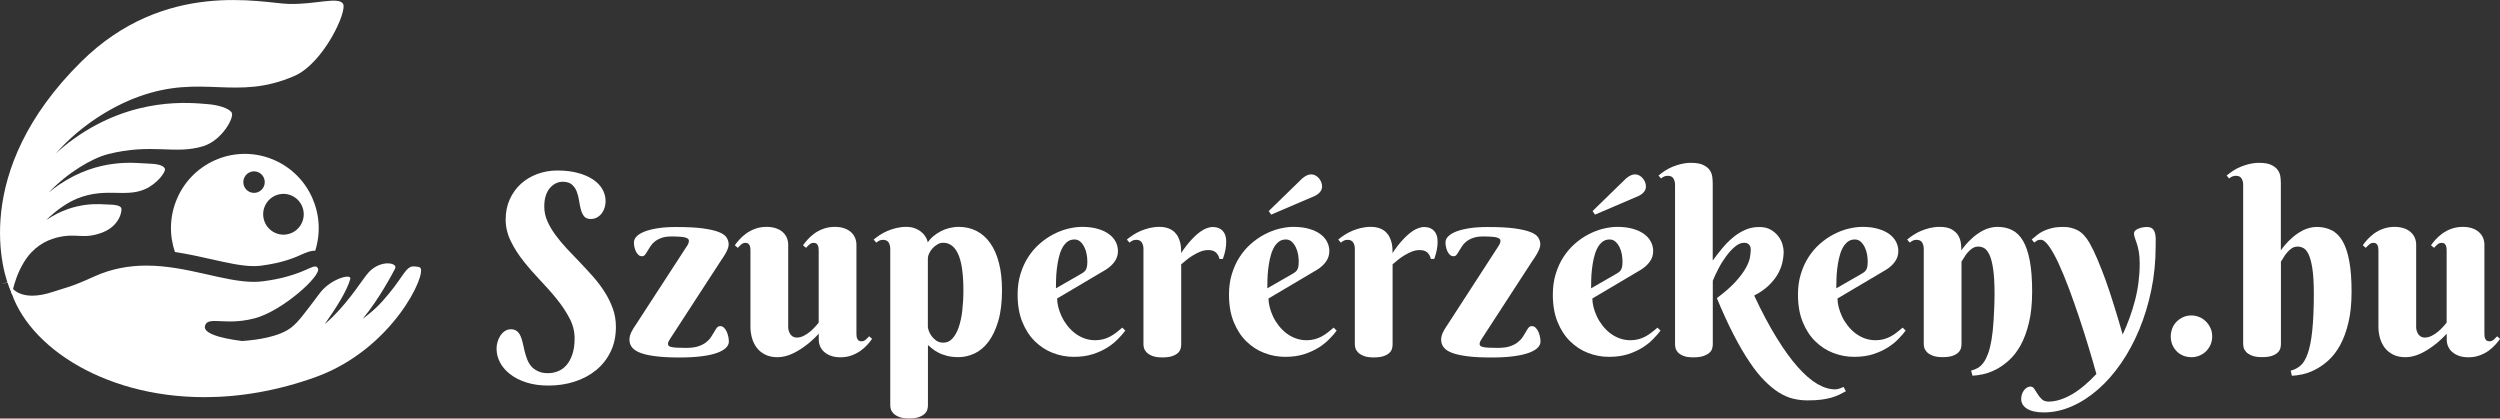
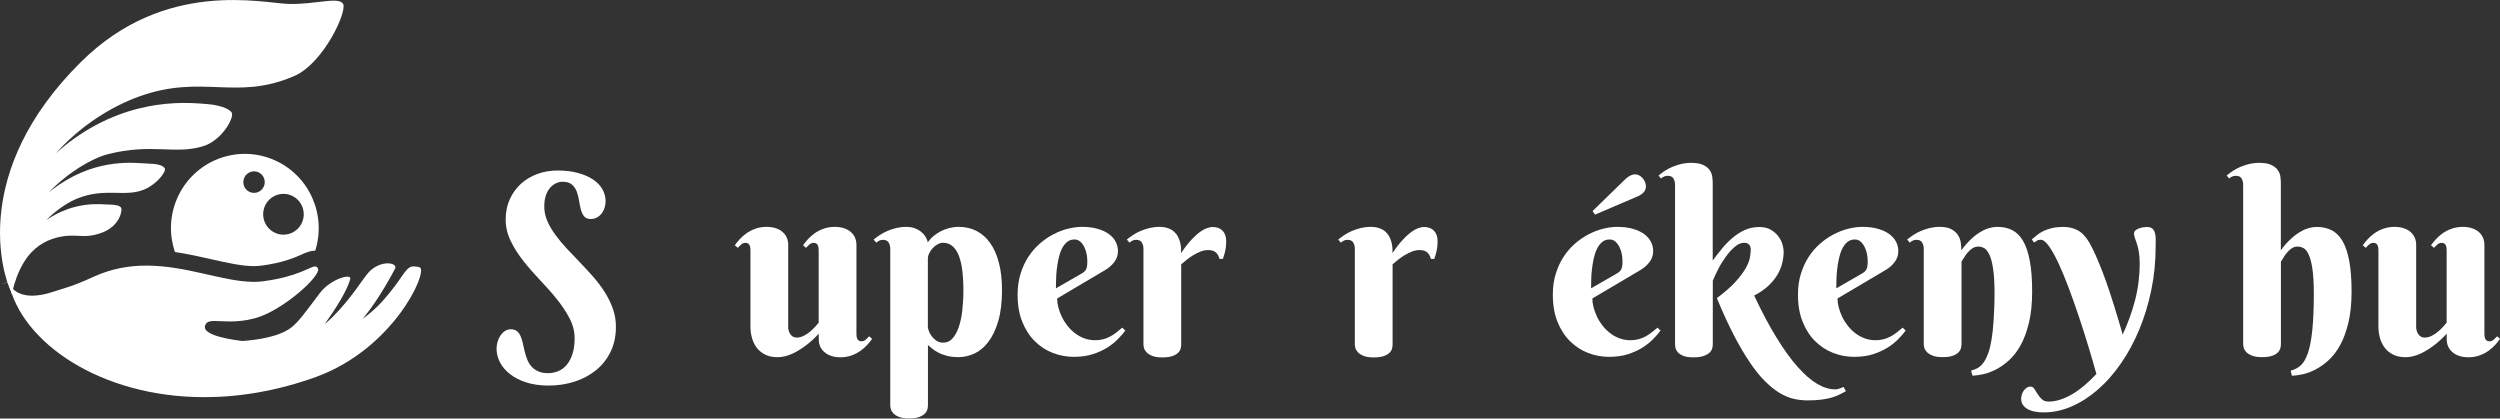
<svg xmlns="http://www.w3.org/2000/svg" width="227" height="38" viewBox="0 0 227 38" fill="none">
  <rect x="0" y="0" width="227" height="38" fill="#333333" stroke="none" />
  <g clip-path="url(#clip0_78_138)">
    <path d="M19.194 23.539C20.61 23.857 21.942 24.163 23.054 24.163C23.281 24.163 23.501 24.15 23.695 24.124C25.693 23.864 26.747 23.396 27.374 23.116C27.795 22.927 28.163 22.765 28.603 22.765C28.609 22.765 28.616 22.765 28.622 22.765C29.657 19.514 28.099 15.937 24.917 14.539C21.522 13.044 17.564 14.604 16.083 18.018C15.385 19.624 15.365 21.347 15.883 22.882C17.053 23.058 18.159 23.305 19.194 23.539ZM26.475 17.758C27.407 18.168 27.833 19.26 27.426 20.197C27.019 21.133 25.932 21.562 25.001 21.152C24.07 20.743 23.643 19.65 24.05 18.714C24.458 17.778 25.544 17.348 26.475 17.758ZM22.175 16.145C22.388 15.651 22.964 15.424 23.455 15.638C23.947 15.853 24.173 16.432 23.96 16.926C23.746 17.42 23.171 17.648 22.679 17.433C22.181 17.218 21.962 16.64 22.175 16.145Z" fill="white" />
    <path d="M1.461 25.437L0.091 25.788L0.782 25.645L1.461 25.437Z" fill="white" />
    <path d="M38.148 24.299C38.019 24.195 37.475 24.169 37.359 24.208C36.7 24.436 36.512 25.359 34.708 27.369C34.184 27.954 33.582 28.474 32.936 28.942C34.443 27.148 35.742 24.644 35.872 24.39C36.156 23.844 34.565 23.552 33.479 24.722C32.949 25.294 31.92 27.07 30.194 28.786C29.967 29.014 29.728 29.222 29.489 29.423C30.524 27.967 31.52 26.38 31.804 25.333C31.953 24.787 30.019 25.32 29.056 26.595C27.659 28.442 27.128 29.196 26.475 29.716C25.369 30.594 23.313 30.873 21.981 30.964C19.924 30.704 18.14 30.217 18.702 29.397C18.844 29.196 19.11 29.144 19.491 29.144C19.853 29.144 20.312 29.189 20.881 29.189C21.515 29.189 22.272 29.131 23.151 28.897C25.648 28.227 29.211 25.021 28.868 24.371C28.803 24.247 28.726 24.195 28.609 24.195C28.137 24.195 27.083 25.125 23.876 25.541C23.61 25.574 23.332 25.593 23.054 25.593C20.319 25.593 16.963 24.117 13.296 24.117C11.75 24.117 10.146 24.378 8.51 25.125C6.402 26.088 6.04 26.088 4.837 26.491C4.061 26.751 3.434 26.848 2.917 26.848C1.151 26.848 0.789 25.659 0.789 25.659C1.921 31.055 9.067 36.062 18.56 36.062C21.729 36.062 25.156 35.503 28.706 34.222C35.678 31.68 38.808 24.826 38.148 24.299Z" fill="white" />
    <path d="M31.145 0.338C30.718 -0.325 28.635 0.416 26.236 0.358C23.831 0.299 14.997 -1.938 7.372 5.605C-2.729 15.593 0.233 24.93 1.002 26.471C1.022 26.608 1.041 26.692 1.048 26.692C1.054 26.692 1.067 26.666 1.087 26.621C1.119 26.673 1.145 26.706 1.158 26.699C1.196 26.68 1.196 26.51 1.19 26.218C1.326 25.678 1.597 24.755 2.167 23.818C3.001 22.44 4.139 21.842 5.096 21.588C6.978 21.094 7.508 21.796 9.306 21.107C10.916 20.483 11.123 19.059 11 18.864C10.877 18.675 10.548 18.584 9.843 18.571C9.138 18.558 6.823 18.213 4.229 19.962C4.217 19.969 4.21 19.976 4.197 19.982C5.167 19.02 6.228 18.337 7.017 18.025C9.59 16.991 11.343 17.96 13.147 17.186C14.253 16.711 15.133 15.56 14.958 15.281C14.783 15.001 14.311 14.871 13.309 14.845C12.307 14.819 9.008 14.299 5.348 16.783C5.018 17.01 4.708 17.244 4.423 17.485C6.137 15.671 8.349 14.377 9.772 14.006C13.794 12.972 15.876 14.071 18.457 13.272C20.177 12.738 21.302 10.638 21.037 10.222C20.772 9.806 19.763 9.526 18.858 9.455C17.351 9.338 12.164 8.713 6.719 12.595C6.105 13.031 5.562 13.48 5.064 13.941C7.405 11.282 10.308 9.611 12.533 8.798C18.385 6.652 21.418 9.221 26.753 6.886C29.379 5.729 31.571 1.002 31.145 0.338Z" fill="white" />
    <path d="M49.756 33.884C50.054 33.884 50.345 33.832 50.636 33.721C50.927 33.611 51.185 33.435 51.412 33.182C51.638 32.928 51.825 32.603 51.961 32.2C52.104 31.797 52.175 31.302 52.175 30.717C52.175 30.087 52.02 29.482 51.709 28.89C51.399 28.298 51.011 27.72 50.551 27.148C50.092 26.575 49.581 26.01 49.045 25.444C48.508 24.878 48.004 24.306 47.538 23.714C47.072 23.129 46.684 22.524 46.38 21.893C46.07 21.269 45.915 20.619 45.915 19.936C45.915 19.254 46.038 18.642 46.29 18.09C46.542 17.537 46.878 17.075 47.305 16.685C47.732 16.302 48.23 16.002 48.799 15.794C49.368 15.586 49.976 15.482 50.623 15.482C51.315 15.482 51.929 15.554 52.472 15.703C53.009 15.846 53.468 16.048 53.843 16.295C54.218 16.549 54.503 16.841 54.697 17.179C54.891 17.517 54.988 17.882 54.988 18.265C54.988 18.447 54.962 18.629 54.91 18.818C54.858 19.006 54.774 19.182 54.664 19.338C54.554 19.494 54.412 19.624 54.238 19.728C54.063 19.832 53.862 19.884 53.636 19.884C53.358 19.884 53.158 19.8 53.028 19.631C52.899 19.462 52.802 19.254 52.737 19.006C52.673 18.759 52.621 18.486 52.576 18.194C52.53 17.901 52.459 17.628 52.362 17.381C52.265 17.134 52.123 16.926 51.929 16.757C51.735 16.588 51.45 16.503 51.082 16.503C50.881 16.503 50.681 16.549 50.487 16.64C50.293 16.731 50.112 16.867 49.95 17.049C49.788 17.231 49.659 17.465 49.562 17.752C49.465 18.038 49.42 18.376 49.42 18.759C49.42 19.208 49.51 19.644 49.698 20.073C49.885 20.502 50.131 20.918 50.435 21.334C50.739 21.75 51.088 22.167 51.476 22.583C51.864 22.999 52.265 23.415 52.673 23.838C53.08 24.26 53.474 24.696 53.869 25.138C54.257 25.58 54.606 26.042 54.91 26.523C55.214 27.004 55.46 27.505 55.647 28.025C55.835 28.552 55.925 29.098 55.925 29.677C55.925 30.522 55.764 31.276 55.441 31.94C55.117 32.603 54.677 33.162 54.121 33.611C53.565 34.066 52.918 34.411 52.175 34.651C51.431 34.892 50.636 35.009 49.795 35.009C49.038 35.009 48.366 34.911 47.784 34.723C47.202 34.534 46.704 34.281 46.303 33.962C45.902 33.65 45.598 33.292 45.391 32.889C45.184 32.486 45.087 32.076 45.087 31.647C45.087 31.465 45.113 31.276 45.171 31.068C45.229 30.86 45.307 30.672 45.417 30.503C45.527 30.334 45.663 30.184 45.824 30.074C45.986 29.956 46.18 29.898 46.393 29.898C46.613 29.898 46.794 29.956 46.937 30.067C47.072 30.178 47.182 30.327 47.266 30.516C47.35 30.704 47.415 30.919 47.467 31.153C47.519 31.387 47.577 31.634 47.635 31.881C47.693 32.128 47.771 32.369 47.861 32.609C47.952 32.85 48.075 33.065 48.23 33.247C48.385 33.435 48.586 33.585 48.831 33.695C49.077 33.825 49.388 33.884 49.756 33.884Z" fill="white" />
-     <path d="M62.276 22.492C62.347 22.394 62.418 22.29 62.47 22.18C62.528 22.069 62.554 21.965 62.554 21.868C62.554 21.724 62.444 21.627 62.218 21.562C61.998 21.503 61.584 21.471 60.976 21.471C60.601 21.471 60.297 21.516 60.051 21.608C59.806 21.698 59.605 21.809 59.443 21.939C59.282 22.069 59.152 22.212 59.055 22.368C58.958 22.524 58.868 22.667 58.79 22.797C58.713 22.927 58.642 23.038 58.57 23.129C58.499 23.22 58.409 23.266 58.299 23.266C58.169 23.266 58.059 23.227 57.969 23.142C57.879 23.058 57.801 22.953 57.743 22.836C57.684 22.713 57.639 22.576 57.607 22.433C57.575 22.29 57.562 22.147 57.562 22.011C57.562 21.809 57.646 21.62 57.82 21.451C57.988 21.282 58.241 21.133 58.57 21.009C58.9 20.886 59.295 20.788 59.767 20.717C60.239 20.645 60.782 20.613 61.39 20.613C62.379 20.613 63.188 20.652 63.809 20.736C64.429 20.821 64.914 20.931 65.264 21.068C65.613 21.204 65.852 21.373 65.975 21.569C66.098 21.764 66.162 21.972 66.162 22.199C66.162 22.316 66.137 22.453 66.079 22.596C66.02 22.739 65.956 22.882 65.878 23.018C65.8 23.155 65.723 23.279 65.645 23.396C65.568 23.513 65.509 23.597 65.471 23.649L60.827 30.795C60.808 30.834 60.769 30.893 60.724 30.971C60.672 31.049 60.653 31.14 60.653 31.238C60.653 31.296 60.672 31.348 60.711 31.394C60.75 31.439 60.827 31.478 60.944 31.504C61.06 31.537 61.222 31.556 61.442 31.569C61.655 31.582 61.94 31.589 62.289 31.589C62.735 31.589 63.104 31.543 63.401 31.446C63.692 31.348 63.938 31.224 64.119 31.075C64.306 30.925 64.455 30.769 64.565 30.6C64.675 30.431 64.772 30.275 64.856 30.126C64.94 29.976 65.018 29.852 65.096 29.755C65.173 29.657 65.277 29.612 65.399 29.612C65.529 29.612 65.639 29.657 65.736 29.755C65.833 29.846 65.917 29.97 65.981 30.106C66.046 30.249 66.098 30.405 66.13 30.568C66.162 30.73 66.182 30.88 66.182 31.016C66.182 31.218 66.091 31.407 65.917 31.582C65.736 31.758 65.464 31.914 65.102 32.044C64.74 32.174 64.274 32.278 63.712 32.349C63.149 32.421 62.483 32.46 61.72 32.46C60.892 32.46 60.194 32.428 59.612 32.356C59.03 32.291 58.557 32.187 58.195 32.057C57.833 31.927 57.568 31.758 57.4 31.556C57.238 31.355 57.154 31.12 57.154 30.847C57.154 30.633 57.206 30.418 57.303 30.204C57.4 29.989 57.549 29.748 57.743 29.469L62.276 22.492Z" fill="white" />
    <path d="M77.764 30.301C77.764 30.366 77.771 30.438 77.777 30.522C77.784 30.607 77.803 30.678 77.835 30.75C77.868 30.821 77.906 30.88 77.971 30.925C78.029 30.971 78.113 30.99 78.23 30.99C78.372 30.99 78.495 30.938 78.611 30.841C78.721 30.737 78.825 30.639 78.922 30.535L79.187 30.769C79.077 30.925 78.935 31.101 78.766 31.29C78.598 31.478 78.398 31.66 78.159 31.836C77.919 32.005 77.648 32.154 77.344 32.265C77.04 32.382 76.691 32.441 76.309 32.441C75.979 32.441 75.695 32.395 75.455 32.31C75.216 32.226 75.009 32.109 74.841 31.959C74.673 31.816 74.55 31.641 74.466 31.446C74.382 31.25 74.343 31.036 74.343 30.815V30.301C73.968 30.704 73.58 31.062 73.173 31.368C72.992 31.504 72.804 31.634 72.603 31.758C72.403 31.888 72.196 31.998 71.976 32.102C71.756 32.206 71.537 32.284 71.304 32.343C71.071 32.401 70.845 32.434 70.612 32.434C70.165 32.434 69.784 32.356 69.467 32.193C69.15 32.031 68.898 31.823 68.704 31.563C68.51 31.303 68.368 31.003 68.277 30.678C68.187 30.347 68.141 30.022 68.141 29.69V22.739C68.141 22.674 68.135 22.596 68.129 22.518C68.122 22.44 68.103 22.362 68.07 22.29C68.038 22.219 67.999 22.16 67.934 22.115C67.876 22.069 67.792 22.05 67.676 22.05C67.54 22.05 67.417 22.102 67.301 22.199C67.184 22.303 67.081 22.401 66.997 22.505L66.719 22.271C66.829 22.115 66.971 21.939 67.139 21.75C67.307 21.562 67.508 21.38 67.747 21.204C67.986 21.035 68.258 20.886 68.568 20.775C68.879 20.658 69.221 20.6 69.603 20.6C69.933 20.6 70.217 20.645 70.463 20.73C70.709 20.814 70.916 20.931 71.077 21.081C71.239 21.224 71.362 21.399 71.446 21.595C71.53 21.796 71.569 22.004 71.569 22.232V29.729C71.569 29.833 71.588 29.944 71.621 30.048C71.653 30.152 71.705 30.256 71.763 30.347C71.828 30.438 71.905 30.509 72.002 30.568C72.099 30.626 72.216 30.652 72.351 30.652C72.565 30.652 72.785 30.594 72.998 30.483C73.211 30.373 73.412 30.236 73.587 30.087C73.768 29.93 73.916 29.781 74.052 29.631C74.181 29.482 74.278 29.371 74.337 29.293V22.739C74.337 22.674 74.33 22.596 74.324 22.518C74.317 22.44 74.298 22.362 74.266 22.29C74.233 22.219 74.188 22.16 74.13 22.115C74.072 22.069 73.987 22.05 73.871 22.05C73.735 22.05 73.612 22.102 73.496 22.199C73.38 22.297 73.276 22.401 73.192 22.505L72.914 22.271C73.024 22.115 73.166 21.939 73.334 21.75C73.502 21.562 73.703 21.38 73.942 21.204C74.181 21.029 74.453 20.886 74.763 20.775C75.074 20.658 75.417 20.6 75.798 20.6C76.128 20.6 76.412 20.645 76.658 20.73C76.904 20.814 77.111 20.931 77.273 21.081C77.434 21.224 77.557 21.399 77.641 21.595C77.725 21.796 77.764 22.004 77.764 22.232V30.301Z" fill="white" />
    <path d="M80.836 22.583C80.836 22.368 80.784 22.18 80.687 22.017C80.584 21.855 80.415 21.776 80.176 21.776C80.047 21.776 79.943 21.796 79.853 21.842C79.762 21.887 79.665 21.952 79.562 22.03L79.329 21.75C79.497 21.608 79.691 21.471 79.905 21.328C80.118 21.191 80.344 21.068 80.59 20.964C80.836 20.86 81.101 20.775 81.385 20.704C81.67 20.639 81.968 20.6 82.278 20.6C82.614 20.6 82.899 20.652 83.138 20.756C83.377 20.86 83.578 20.983 83.733 21.133C83.895 21.276 84.011 21.432 84.095 21.595C84.179 21.757 84.225 21.894 84.237 22.004C84.386 21.796 84.561 21.601 84.768 21.432C84.975 21.263 85.195 21.113 85.44 20.99C85.68 20.866 85.938 20.769 86.21 20.704C86.481 20.639 86.76 20.6 87.05 20.6C87.645 20.6 88.182 20.723 88.667 20.97C89.152 21.217 89.566 21.581 89.909 22.069C90.252 22.557 90.523 23.155 90.704 23.877C90.892 24.592 90.982 25.424 90.982 26.367C90.982 27.46 90.866 28.39 90.64 29.157C90.413 29.924 90.116 30.548 89.747 31.036C89.379 31.524 88.958 31.875 88.486 32.096C88.014 32.317 87.529 32.428 87.044 32.428C86.637 32.428 86.275 32.389 85.964 32.304C85.654 32.219 85.388 32.122 85.169 31.998C84.942 31.881 84.761 31.758 84.612 31.634C84.464 31.511 84.347 31.407 84.257 31.329V36.804C84.257 36.901 84.244 37.018 84.212 37.148C84.179 37.285 84.108 37.415 83.992 37.538C83.875 37.662 83.707 37.766 83.481 37.857C83.254 37.948 82.944 37.993 82.55 37.993C82.155 37.993 81.845 37.948 81.618 37.85C81.392 37.759 81.217 37.642 81.101 37.512C80.985 37.382 80.907 37.252 80.881 37.122C80.849 36.992 80.836 36.882 80.836 36.804V22.583ZM84.257 29.729C84.257 29.788 84.283 29.892 84.334 30.041C84.386 30.191 84.47 30.347 84.58 30.503C84.69 30.659 84.832 30.802 85.007 30.925C85.182 31.049 85.395 31.114 85.647 31.114C85.977 31.114 86.255 30.99 86.481 30.737C86.714 30.483 86.902 30.145 87.05 29.716C87.199 29.287 87.309 28.786 87.374 28.214C87.439 27.642 87.477 27.03 87.477 26.38C87.477 25.58 87.432 24.904 87.348 24.352C87.264 23.799 87.135 23.35 86.973 23.012C86.811 22.674 86.611 22.427 86.384 22.271C86.158 22.115 85.906 22.043 85.621 22.043C85.46 22.043 85.291 22.089 85.13 22.186C84.968 22.277 84.819 22.394 84.69 22.531C84.561 22.667 84.451 22.823 84.373 22.999C84.289 23.168 84.25 23.337 84.25 23.493V29.729H84.257Z" fill="white" />
    <path d="M95.988 27.102C95.988 27.343 96.02 27.603 96.091 27.882C96.162 28.162 96.266 28.448 96.395 28.728C96.525 29.007 96.693 29.28 96.893 29.54C97.094 29.8 97.32 30.028 97.572 30.23C97.831 30.431 98.115 30.594 98.426 30.711C98.736 30.828 99.079 30.893 99.454 30.893C99.713 30.893 99.958 30.86 100.178 30.802C100.398 30.743 100.612 30.659 100.806 30.555C101 30.451 101.187 30.327 101.362 30.191C101.543 30.054 101.717 29.904 101.898 29.748L102.177 30.015C102.008 30.249 101.789 30.503 101.517 30.776C101.252 31.055 100.928 31.316 100.547 31.556C100.165 31.797 99.726 31.998 99.221 32.161C98.717 32.323 98.141 32.401 97.495 32.401C96.848 32.401 96.214 32.284 95.606 32.05C94.992 31.816 94.449 31.459 93.97 30.99C93.492 30.522 93.11 29.93 92.825 29.228C92.541 28.526 92.399 27.7 92.399 26.757C92.399 26.075 92.483 25.45 92.657 24.885C92.832 24.319 93.058 23.805 93.356 23.35C93.647 22.895 93.99 22.492 94.384 22.147C94.772 21.803 95.186 21.516 95.619 21.289C96.052 21.061 96.492 20.886 96.938 20.775C97.385 20.665 97.824 20.6 98.238 20.6C98.788 20.6 99.266 20.658 99.68 20.782C100.088 20.899 100.43 21.061 100.702 21.263C100.974 21.464 101.174 21.698 101.31 21.965C101.446 22.232 101.51 22.511 101.51 22.804C101.51 23.155 101.407 23.474 101.206 23.753C101.006 24.033 100.741 24.28 100.405 24.488L95.988 27.102ZM98.232 24.826C98.329 24.768 98.406 24.709 98.471 24.651C98.536 24.592 98.581 24.527 98.62 24.449C98.659 24.371 98.684 24.273 98.704 24.156C98.723 24.039 98.73 23.896 98.73 23.721C98.73 23.532 98.71 23.324 98.671 23.096C98.633 22.869 98.561 22.654 98.465 22.453C98.368 22.251 98.245 22.082 98.096 21.946C97.947 21.809 97.766 21.744 97.559 21.744C97.294 21.744 97.061 21.822 96.874 21.985C96.686 22.147 96.525 22.355 96.408 22.609C96.285 22.862 96.188 23.155 96.117 23.48C96.046 23.805 95.994 24.13 95.955 24.462C95.917 24.794 95.897 25.106 95.891 25.411C95.884 25.717 95.878 25.971 95.878 26.179L98.232 24.826Z" fill="white" />
    <path d="M107.247 22.98C107.531 22.544 107.829 22.154 108.152 21.803C108.288 21.653 108.43 21.51 108.585 21.367C108.74 21.224 108.902 21.1 109.07 20.983C109.238 20.866 109.413 20.782 109.588 20.717C109.769 20.652 109.943 20.613 110.124 20.613C110.506 20.613 110.803 20.73 111.017 20.957C111.23 21.185 111.34 21.503 111.34 21.92C111.34 22.173 111.321 22.42 111.275 22.654C111.237 22.889 111.153 23.175 111.036 23.513H110.726C110.68 23.279 110.577 23.09 110.415 22.934C110.254 22.778 110.014 22.706 109.704 22.706C109.471 22.706 109.245 22.752 109.025 22.836C108.805 22.921 108.585 23.032 108.372 23.155C108.158 23.279 107.958 23.422 107.77 23.571C107.583 23.721 107.408 23.864 107.253 24V31.283C107.253 31.381 107.24 31.498 107.208 31.634C107.175 31.771 107.104 31.894 106.988 32.018C106.871 32.135 106.703 32.239 106.477 32.323C106.251 32.408 105.94 32.453 105.546 32.453C105.151 32.453 104.841 32.408 104.615 32.31C104.388 32.219 104.214 32.109 104.097 31.979C103.981 31.849 103.903 31.719 103.871 31.589C103.838 31.459 103.826 31.348 103.826 31.264V22.583C103.826 22.368 103.774 22.18 103.677 22.017C103.573 21.855 103.405 21.776 103.166 21.776C103.037 21.776 102.933 21.796 102.843 21.842C102.752 21.887 102.655 21.952 102.552 22.03L102.319 21.75C102.487 21.608 102.681 21.471 102.894 21.328C103.108 21.191 103.334 21.068 103.58 20.964C103.826 20.86 104.091 20.775 104.369 20.704C104.653 20.639 104.951 20.6 105.261 20.6C105.578 20.6 105.856 20.645 106.082 20.73C106.309 20.814 106.496 20.931 106.639 21.068C106.781 21.204 106.897 21.36 106.981 21.536C107.065 21.712 107.124 21.881 107.169 22.056C107.208 22.232 107.234 22.401 107.24 22.563C107.24 22.726 107.247 22.862 107.247 22.98Z" fill="white" />
-     <path d="M115.181 27.102C115.181 27.343 115.214 27.603 115.285 27.882C115.356 28.162 115.459 28.448 115.589 28.728C115.718 29.007 115.886 29.28 116.087 29.54C116.287 29.8 116.514 30.028 116.766 30.23C117.024 30.431 117.309 30.594 117.619 30.711C117.93 30.828 118.273 30.893 118.648 30.893C118.906 30.893 119.152 30.86 119.372 30.802C119.592 30.743 119.805 30.659 119.999 30.555C120.193 30.451 120.381 30.327 120.555 30.191C120.736 30.054 120.911 29.904 121.092 29.748L121.37 30.015C121.202 30.249 120.982 30.503 120.711 30.776C120.445 31.055 120.122 31.316 119.741 31.556C119.359 31.797 118.919 31.998 118.415 32.161C117.91 32.323 117.335 32.401 116.688 32.401C116.041 32.401 115.408 32.284 114.8 32.05C114.186 31.816 113.642 31.459 113.164 30.99C112.685 30.522 112.304 29.93 112.019 29.228C111.735 28.526 111.592 27.7 111.592 26.757C111.592 26.075 111.676 25.45 111.851 24.885C112.026 24.319 112.252 23.805 112.549 23.35C112.84 22.895 113.183 22.492 113.578 22.147C113.966 21.802 114.38 21.516 114.813 21.289C115.246 21.061 115.686 20.886 116.132 20.775C116.578 20.665 117.018 20.6 117.432 20.6C117.982 20.6 118.46 20.658 118.874 20.782C119.281 20.899 119.624 21.061 119.896 21.263C120.167 21.464 120.368 21.698 120.504 21.965C120.639 22.232 120.704 22.511 120.704 22.804C120.704 23.155 120.601 23.474 120.4 23.753C120.2 24.033 119.935 24.28 119.598 24.488L115.181 27.102ZM117.425 24.826C117.522 24.768 117.6 24.709 117.665 24.651C117.729 24.592 117.775 24.527 117.813 24.449C117.852 24.371 117.878 24.273 117.897 24.156C117.917 24.039 117.923 23.896 117.923 23.721C117.923 23.532 117.904 23.324 117.865 23.096C117.826 22.869 117.755 22.654 117.658 22.453C117.561 22.251 117.438 22.082 117.29 21.946C117.141 21.809 116.96 21.744 116.753 21.744C116.488 21.744 116.255 21.822 116.067 21.985C115.88 22.147 115.718 22.355 115.602 22.609C115.479 22.862 115.382 23.155 115.311 23.48C115.24 23.805 115.188 24.13 115.149 24.462C115.11 24.794 115.091 25.106 115.084 25.411C115.078 25.717 115.071 25.971 115.071 26.179L117.425 24.826ZM115.201 19.163L118.234 16.21C118.363 16.1 118.492 16.009 118.635 15.937C118.777 15.866 118.919 15.833 119.062 15.833C119.197 15.833 119.32 15.866 119.443 15.931C119.559 15.996 119.663 16.08 119.753 16.184C119.844 16.288 119.915 16.405 119.967 16.536C120.019 16.666 120.044 16.802 120.044 16.932C120.044 17.127 119.98 17.296 119.85 17.446C119.721 17.589 119.566 17.706 119.385 17.791L115.421 19.488L115.201 19.163Z" fill="white" />
    <path d="M126.44 22.98C126.725 22.544 127.022 22.154 127.346 21.803C127.481 21.653 127.624 21.51 127.779 21.367C127.934 21.224 128.096 21.1 128.264 20.983C128.432 20.866 128.607 20.782 128.781 20.717C128.962 20.652 129.137 20.613 129.318 20.613C129.7 20.613 129.997 20.73 130.21 20.957C130.424 21.185 130.534 21.503 130.534 21.92C130.534 22.173 130.514 22.42 130.469 22.654C130.43 22.889 130.346 23.175 130.23 23.513H129.919C129.874 23.279 129.771 23.09 129.609 22.934C129.447 22.778 129.208 22.706 128.898 22.706C128.665 22.706 128.438 22.752 128.219 22.836C127.999 22.921 127.779 23.032 127.565 23.155C127.352 23.279 127.152 23.422 126.964 23.571C126.776 23.721 126.602 23.864 126.447 24V31.283C126.447 31.381 126.434 31.498 126.401 31.634C126.369 31.771 126.298 31.894 126.182 32.018C126.065 32.135 125.897 32.239 125.671 32.323C125.444 32.408 125.134 32.453 124.739 32.453C124.345 32.453 124.035 32.408 123.808 32.31C123.582 32.219 123.407 32.109 123.291 31.979C123.174 31.849 123.097 31.719 123.065 31.589C123.032 31.459 123.019 31.348 123.019 31.264V22.583C123.019 22.368 122.968 22.18 122.87 22.017C122.767 21.855 122.599 21.776 122.36 21.776C122.23 21.776 122.127 21.796 122.036 21.842C121.946 21.887 121.849 21.952 121.745 22.03L121.512 21.75C121.681 21.608 121.875 21.471 122.088 21.328C122.301 21.191 122.528 21.068 122.773 20.964C123.019 20.86 123.284 20.775 123.562 20.704C123.847 20.639 124.144 20.6 124.455 20.6C124.772 20.6 125.05 20.645 125.276 20.73C125.503 20.814 125.69 20.931 125.832 21.068C125.975 21.204 126.091 21.36 126.175 21.536C126.259 21.712 126.317 21.881 126.363 22.056C126.401 22.232 126.427 22.401 126.434 22.563C126.434 22.726 126.44 22.862 126.44 22.98Z" fill="white" />
-     <path d="M135.966 22.492C136.037 22.394 136.102 22.29 136.16 22.18C136.218 22.069 136.244 21.965 136.244 21.868C136.244 21.724 136.134 21.627 135.908 21.562C135.688 21.503 135.274 21.471 134.666 21.471C134.291 21.471 133.987 21.516 133.741 21.608C133.496 21.698 133.295 21.809 133.133 21.939C132.972 22.069 132.842 22.212 132.745 22.368C132.648 22.524 132.558 22.667 132.48 22.797C132.403 22.927 132.332 23.038 132.26 23.129C132.189 23.22 132.099 23.266 131.989 23.266C131.859 23.266 131.75 23.227 131.659 23.142C131.568 23.058 131.491 22.953 131.433 22.836C131.374 22.713 131.329 22.576 131.297 22.433C131.264 22.29 131.252 22.147 131.252 22.011C131.252 21.809 131.336 21.62 131.51 21.451C131.678 21.282 131.931 21.133 132.26 21.009C132.59 20.886 132.985 20.788 133.463 20.717C133.942 20.645 134.479 20.613 135.086 20.613C136.076 20.613 136.878 20.652 137.505 20.736C138.126 20.821 138.611 20.931 138.96 21.068C139.309 21.204 139.549 21.373 139.671 21.569C139.801 21.764 139.859 21.972 139.859 22.199C139.859 22.316 139.833 22.453 139.775 22.596C139.717 22.739 139.652 22.882 139.574 23.018C139.497 23.155 139.419 23.279 139.342 23.396C139.264 23.513 139.206 23.597 139.167 23.649L134.524 30.795C134.504 30.834 134.466 30.893 134.42 30.971C134.375 31.049 134.349 31.14 134.349 31.238C134.349 31.296 134.369 31.348 134.407 31.394C134.446 31.439 134.524 31.478 134.64 31.504C134.757 31.537 134.918 31.556 135.138 31.569C135.352 31.582 135.636 31.589 135.985 31.589C136.432 31.589 136.8 31.543 137.098 31.446C137.389 31.348 137.634 31.224 137.815 31.075C138.003 30.925 138.152 30.769 138.262 30.6C138.372 30.431 138.469 30.275 138.553 30.126C138.637 29.976 138.714 29.852 138.792 29.755C138.87 29.657 138.973 29.612 139.096 29.612C139.225 29.612 139.335 29.657 139.432 29.755C139.529 29.846 139.613 29.97 139.678 30.106C139.743 30.249 139.794 30.405 139.827 30.568C139.859 30.73 139.878 30.88 139.878 31.016C139.878 31.218 139.788 31.407 139.613 31.582C139.432 31.758 139.161 31.914 138.798 32.044C138.436 32.174 137.971 32.278 137.408 32.349C136.845 32.428 136.179 32.46 135.416 32.46C134.588 32.46 133.89 32.428 133.308 32.356C132.726 32.284 132.254 32.187 131.892 32.057C131.53 31.927 131.264 31.758 131.103 31.556C130.941 31.355 130.857 31.12 130.857 30.847C130.857 30.633 130.909 30.418 131.006 30.204C131.103 29.989 131.252 29.748 131.446 29.469L135.966 22.492Z" fill="white" />
    <path d="M144.586 27.102C144.586 27.343 144.619 27.603 144.69 27.882C144.761 28.162 144.864 28.448 144.994 28.728C145.123 29.007 145.291 29.28 145.492 29.54C145.692 29.8 145.918 30.028 146.171 30.23C146.429 30.431 146.714 30.594 147.024 30.711C147.335 30.828 147.677 30.893 148.052 30.893C148.311 30.893 148.557 30.86 148.777 30.802C148.997 30.743 149.21 30.659 149.404 30.555C149.598 30.451 149.786 30.327 149.96 30.191C150.141 30.054 150.316 29.904 150.497 29.748L150.775 30.015C150.607 30.249 150.387 30.503 150.115 30.776C149.85 31.055 149.527 31.316 149.145 31.556C148.764 31.797 148.324 31.998 147.82 32.161C147.315 32.323 146.74 32.401 146.093 32.401C145.446 32.401 144.813 32.284 144.205 32.05C143.59 31.816 143.047 31.459 142.569 30.99C142.09 30.522 141.708 29.93 141.424 29.228C141.139 28.526 140.997 27.7 140.997 26.757C140.997 26.075 141.081 25.45 141.256 24.885C141.43 24.319 141.657 23.805 141.954 23.35C142.245 22.895 142.588 22.492 142.982 22.147C143.37 21.802 143.784 21.516 144.218 21.289C144.651 21.061 145.091 20.886 145.537 20.775C145.983 20.665 146.423 20.6 146.837 20.6C147.386 20.6 147.865 20.658 148.279 20.782C148.686 20.899 149.029 21.061 149.301 21.263C149.572 21.464 149.773 21.698 149.908 21.965C150.044 22.232 150.109 22.511 150.109 22.804C150.109 23.155 150.005 23.474 149.805 23.753C149.605 24.033 149.339 24.28 149.003 24.488L144.586 27.102ZM146.824 24.826C146.921 24.768 146.998 24.709 147.063 24.651C147.128 24.592 147.173 24.527 147.212 24.449C147.251 24.371 147.276 24.273 147.296 24.156C147.315 24.039 147.322 23.896 147.322 23.721C147.322 23.532 147.302 23.324 147.264 23.096C147.225 22.869 147.154 22.654 147.057 22.453C146.96 22.251 146.837 22.082 146.688 21.946C146.539 21.809 146.358 21.744 146.151 21.744C145.886 21.744 145.653 21.822 145.466 21.985C145.278 22.147 145.117 22.355 145 22.609C144.877 22.862 144.78 23.155 144.709 23.48C144.638 23.805 144.586 24.13 144.547 24.462C144.509 24.794 144.489 25.106 144.483 25.411C144.476 25.717 144.47 25.971 144.47 26.179L146.824 24.826ZM144.606 19.163L147.639 16.21C147.768 16.1 147.897 16.009 148.04 15.937C148.182 15.866 148.324 15.833 148.466 15.833C148.602 15.833 148.725 15.866 148.848 15.931C148.964 15.996 149.068 16.08 149.158 16.184C149.249 16.288 149.32 16.405 149.372 16.536C149.423 16.666 149.449 16.802 149.449 16.932C149.449 17.127 149.385 17.296 149.255 17.446C149.126 17.589 148.971 17.706 148.79 17.791L144.826 19.488L144.606 19.163Z" fill="white" />
    <path d="M155.509 23.662C155.767 23.311 156.046 22.953 156.343 22.589C156.64 22.225 156.957 21.9 157.3 21.608C157.643 21.315 158.011 21.074 158.419 20.892C158.82 20.704 159.26 20.613 159.738 20.613C160.165 20.613 160.514 20.697 160.799 20.866C161.083 21.035 161.31 21.237 161.484 21.471C161.659 21.705 161.782 21.952 161.853 22.206C161.924 22.459 161.956 22.68 161.956 22.856C161.956 23.188 161.911 23.526 161.827 23.883C161.743 24.241 161.594 24.592 161.394 24.937C161.193 25.281 160.915 25.619 160.572 25.945C160.23 26.27 159.796 26.569 159.279 26.835C159.977 28.324 160.656 29.605 161.323 30.678C161.982 31.751 162.622 32.636 163.237 33.325C163.851 34.014 164.44 34.528 165.009 34.859C165.571 35.191 166.114 35.353 166.625 35.353C166.716 35.353 166.806 35.34 166.89 35.321C166.981 35.295 167.059 35.269 167.136 35.243C167.22 35.211 167.304 35.178 167.395 35.132L167.608 35.523C167.408 35.633 167.201 35.744 166.994 35.841C166.787 35.939 166.548 36.03 166.283 36.108C166.017 36.179 165.707 36.244 165.358 36.29C165.009 36.335 164.588 36.355 164.11 36.355C163.67 36.355 163.237 36.303 162.81 36.199C162.383 36.095 161.95 35.906 161.523 35.64C161.096 35.373 160.656 35.009 160.21 34.56C159.764 34.112 159.311 33.546 158.852 32.857C158.387 32.167 157.908 31.348 157.417 30.399C156.925 29.449 156.414 28.337 155.89 27.07C156.602 26.536 157.164 26.049 157.578 25.593C157.986 25.138 158.296 24.729 158.503 24.364C158.71 24 158.839 23.675 158.891 23.389C158.943 23.103 158.969 22.862 158.969 22.661C158.969 22.628 158.962 22.583 158.956 22.511C158.949 22.44 158.923 22.375 158.884 22.303C158.846 22.238 158.781 22.173 158.703 22.121C158.626 22.069 158.516 22.043 158.374 22.043C158.096 22.043 157.817 22.16 157.539 22.394C157.255 22.628 156.99 22.921 156.731 23.272C156.472 23.623 156.24 23.994 156.033 24.397C155.826 24.8 155.651 25.164 155.522 25.489V31.276C155.522 31.374 155.502 31.491 155.47 31.628C155.438 31.764 155.36 31.888 155.237 32.011C155.114 32.128 154.933 32.232 154.7 32.317C154.468 32.401 154.151 32.447 153.756 32.447C153.362 32.447 153.051 32.401 152.832 32.304C152.612 32.213 152.443 32.102 152.334 31.972C152.224 31.842 152.159 31.712 152.133 31.582C152.107 31.446 152.094 31.341 152.094 31.257V16.77C152.094 16.555 152.043 16.366 151.946 16.204C151.849 16.041 151.674 15.963 151.441 15.963C151.312 15.963 151.202 15.983 151.111 16.022C151.021 16.061 150.917 16.126 150.814 16.204L150.594 15.937C150.762 15.794 150.956 15.658 151.163 15.515C151.37 15.378 151.603 15.255 151.849 15.151C152.101 15.046 152.366 14.962 152.644 14.89C152.929 14.825 153.226 14.786 153.536 14.786C154.021 14.786 154.396 14.851 154.662 14.982C154.927 15.112 155.127 15.274 155.25 15.463C155.379 15.651 155.451 15.853 155.476 16.067C155.502 16.282 155.515 16.471 155.515 16.633V23.662H155.509Z" fill="white" />
    <path d="M166.845 27.102C166.845 27.343 166.878 27.603 166.949 27.882C167.02 28.162 167.123 28.448 167.253 28.728C167.382 29.007 167.55 29.28 167.751 29.54C167.951 29.8 168.177 30.028 168.43 30.23C168.688 30.431 168.973 30.594 169.283 30.711C169.594 30.828 169.936 30.893 170.311 30.893C170.57 30.893 170.816 30.86 171.036 30.802C171.256 30.743 171.469 30.659 171.663 30.555C171.857 30.451 172.045 30.327 172.219 30.191C172.4 30.054 172.575 29.904 172.756 29.748L173.034 30.015C172.866 30.249 172.646 30.503 172.374 30.776C172.109 31.055 171.786 31.316 171.404 31.556C171.023 31.797 170.583 31.998 170.079 32.161C169.574 32.323 168.999 32.401 168.352 32.401C167.705 32.401 167.072 32.284 166.464 32.05C165.849 31.816 165.306 31.459 164.828 30.99C164.349 30.522 163.967 29.93 163.683 29.228C163.398 28.526 163.256 27.7 163.256 26.757C163.256 26.075 163.34 25.45 163.515 24.885C163.689 24.319 163.916 23.805 164.213 23.35C164.504 22.895 164.847 22.492 165.241 22.147C165.629 21.803 166.043 21.516 166.477 21.289C166.91 21.061 167.35 20.886 167.796 20.775C168.242 20.665 168.682 20.6 169.096 20.6C169.645 20.6 170.124 20.658 170.538 20.782C170.945 20.899 171.288 21.061 171.56 21.263C171.831 21.464 172.032 21.698 172.167 21.965C172.303 22.232 172.368 22.511 172.368 22.804C172.368 23.155 172.264 23.474 172.064 23.753C171.864 24.033 171.598 24.28 171.262 24.488L166.845 27.102ZM169.089 24.826C169.186 24.768 169.264 24.709 169.328 24.651C169.393 24.592 169.438 24.527 169.477 24.449C169.516 24.371 169.542 24.273 169.561 24.156C169.581 24.039 169.587 23.896 169.587 23.721C169.587 23.532 169.568 23.324 169.529 23.096C169.49 22.869 169.419 22.654 169.322 22.453C169.225 22.251 169.102 22.082 168.953 21.946C168.805 21.809 168.624 21.744 168.417 21.744C168.152 21.744 167.919 21.822 167.731 21.985C167.544 22.147 167.382 22.355 167.266 22.609C167.143 22.862 167.046 23.155 166.975 23.48C166.903 23.805 166.852 24.13 166.813 24.462C166.774 24.794 166.755 25.106 166.748 25.411C166.742 25.717 166.735 25.971 166.735 26.179L169.089 24.826Z" fill="white" />
    <path d="M181.105 26.666C181.105 25.724 181.059 24.969 180.975 24.404C180.891 23.838 180.775 23.409 180.633 23.116C180.49 22.823 180.335 22.628 180.167 22.531C179.999 22.44 179.818 22.388 179.643 22.388C179.43 22.388 179.236 22.446 179.068 22.563C178.899 22.68 178.757 22.81 178.634 22.96C178.511 23.11 178.408 23.259 178.324 23.409C178.24 23.558 178.162 23.669 178.104 23.747V31.244C178.104 31.342 178.091 31.459 178.059 31.595C178.026 31.732 177.955 31.862 177.839 31.985C177.722 32.109 177.554 32.213 177.328 32.297C177.102 32.382 176.791 32.428 176.397 32.428C176.002 32.428 175.692 32.382 175.466 32.284C175.239 32.193 175.065 32.083 174.948 31.953C174.832 31.823 174.754 31.693 174.722 31.563C174.69 31.433 174.677 31.322 174.677 31.238V22.583C174.677 22.368 174.625 22.18 174.528 22.017C174.424 21.855 174.256 21.776 174.017 21.776C173.888 21.776 173.784 21.796 173.694 21.842C173.603 21.887 173.506 21.952 173.403 22.03L173.17 21.75C173.338 21.608 173.532 21.471 173.745 21.328C173.959 21.191 174.185 21.068 174.431 20.964C174.677 20.86 174.942 20.775 175.22 20.704C175.504 20.639 175.802 20.6 176.112 20.6C176.597 20.6 176.972 20.678 177.237 20.84C177.503 21.003 177.703 21.191 177.826 21.419C177.955 21.64 178.026 21.874 178.052 22.121C178.078 22.362 178.091 22.57 178.091 22.732C178.369 22.336 178.68 21.978 179.029 21.666C179.171 21.529 179.326 21.399 179.501 21.276C179.675 21.146 179.863 21.035 180.057 20.931C180.251 20.827 180.464 20.749 180.684 20.691C180.904 20.632 181.131 20.6 181.357 20.6C181.861 20.6 182.314 20.697 182.702 20.892C183.09 21.087 183.42 21.412 183.691 21.868C183.963 22.323 184.163 22.927 184.306 23.682C184.448 24.436 184.519 25.366 184.519 26.478C184.519 27.564 184.422 28.506 184.228 29.306C184.034 30.106 183.782 30.789 183.472 31.348C183.161 31.907 182.805 32.369 182.411 32.72C182.016 33.078 181.622 33.351 181.215 33.559C180.814 33.761 180.426 33.904 180.057 33.981C179.688 34.06 179.372 34.105 179.1 34.112L178.977 33.65C179.197 33.598 179.404 33.513 179.598 33.403C179.785 33.292 179.96 33.123 180.115 32.909C180.27 32.694 180.406 32.414 180.529 32.083C180.646 31.751 180.749 31.335 180.833 30.834C180.917 30.334 180.982 29.742 181.021 29.053C181.059 28.363 181.105 27.583 181.105 26.666Z" fill="white" />
    <path d="M195.733 22.368C195.733 23.734 195.603 25.06 195.338 26.335C195.073 27.609 194.711 28.806 194.245 29.924C193.78 31.042 193.23 32.063 192.59 32.987C191.95 33.91 191.258 34.703 190.501 35.36C189.751 36.017 188.955 36.53 188.121 36.895C187.287 37.259 186.44 37.447 185.58 37.447C184.927 37.447 184.422 37.337 184.06 37.116C183.704 36.895 183.523 36.596 183.523 36.225C183.523 36.082 183.543 35.945 183.588 35.809C183.633 35.672 183.691 35.555 183.769 35.451C183.847 35.347 183.931 35.263 184.034 35.197C184.138 35.132 184.248 35.1 184.37 35.1C184.513 35.1 184.629 35.171 184.72 35.315C184.81 35.458 184.914 35.614 185.017 35.783C185.121 35.952 185.25 36.108 185.399 36.251C185.547 36.394 185.754 36.465 186.013 36.465C186.349 36.465 186.698 36.407 187.061 36.29C187.423 36.173 187.791 36.01 188.16 35.789C188.529 35.575 188.897 35.308 189.266 34.996C189.634 34.684 189.997 34.339 190.352 33.956C190.145 33.201 189.906 32.375 189.634 31.485C189.363 30.587 189.078 29.69 188.774 28.786C188.47 27.882 188.166 27.011 187.85 26.166C187.533 25.327 187.222 24.579 186.925 23.929C186.621 23.279 186.336 22.758 186.052 22.362C185.767 21.965 185.528 21.77 185.308 21.77C185.166 21.77 185.056 21.79 184.978 21.835C184.901 21.881 184.81 21.946 184.707 22.024L184.48 21.744C184.629 21.614 184.784 21.484 184.952 21.354C185.114 21.217 185.308 21.094 185.534 20.983C185.761 20.873 186.019 20.782 186.317 20.71C186.614 20.639 186.97 20.606 187.39 20.606C187.843 20.606 188.263 20.71 188.658 20.912C189.046 21.12 189.402 21.497 189.725 22.05C189.958 22.459 190.197 22.953 190.443 23.532C190.689 24.111 190.941 24.755 191.199 25.463C191.452 26.172 191.71 26.946 191.963 27.772C192.221 28.598 192.48 29.462 192.739 30.373C193.198 29.397 193.573 28.37 193.857 27.284C194.142 26.198 194.284 25.073 194.284 23.922C194.284 23.513 194.258 23.162 194.207 22.869C194.155 22.576 194.097 22.329 194.025 22.121C193.954 21.913 193.896 21.738 193.844 21.594C193.793 21.451 193.767 21.321 193.767 21.204C193.767 21.094 193.812 20.996 193.903 20.918C193.993 20.84 194.097 20.775 194.226 20.736C194.355 20.691 194.478 20.658 194.614 20.639C194.743 20.619 194.853 20.613 194.944 20.613C195.144 20.613 195.299 20.652 195.409 20.736C195.519 20.821 195.597 20.938 195.649 21.087C195.7 21.243 195.733 21.425 195.739 21.64C195.733 21.861 195.733 22.102 195.733 22.368Z" fill="white" />
-     <path d="M197.104 30.548C197.104 30.288 197.155 30.041 197.246 29.807C197.337 29.573 197.472 29.371 197.64 29.202C197.809 29.033 198.009 28.897 198.235 28.793C198.468 28.689 198.714 28.643 198.973 28.643C199.231 28.643 199.477 28.695 199.71 28.793C199.943 28.89 200.143 29.033 200.311 29.202C200.479 29.371 200.615 29.579 200.719 29.807C200.822 30.035 200.867 30.288 200.867 30.548C200.867 30.815 200.816 31.069 200.719 31.296C200.615 31.524 200.479 31.725 200.311 31.894C200.143 32.063 199.936 32.193 199.71 32.291C199.484 32.388 199.231 32.434 198.973 32.434C198.714 32.434 198.468 32.382 198.235 32.291C198.003 32.193 197.802 32.063 197.64 31.894C197.479 31.725 197.343 31.53 197.246 31.296C197.155 31.069 197.104 30.821 197.104 30.548Z" fill="white" />
    <path d="M207.095 22.739C207.373 22.342 207.683 21.985 208.033 21.672C208.175 21.536 208.33 21.406 208.505 21.282C208.679 21.152 208.867 21.042 209.061 20.938C209.255 20.834 209.468 20.756 209.688 20.697C209.908 20.639 210.134 20.606 210.361 20.606C210.859 20.606 211.305 20.704 211.699 20.899C212.094 21.094 212.424 21.419 212.695 21.874C212.967 22.329 213.167 22.934 213.31 23.688C213.452 24.442 213.523 25.372 213.523 26.484C213.523 27.57 213.426 28.513 213.232 29.313C213.038 30.113 212.786 30.795 212.475 31.355C212.165 31.914 211.809 32.375 211.415 32.727C211.02 33.084 210.626 33.357 210.218 33.565C209.811 33.773 209.43 33.91 209.061 33.988C208.692 34.066 208.369 34.112 208.104 34.118L207.994 33.656C208.33 33.572 208.628 33.422 208.886 33.195C209.145 32.974 209.365 32.603 209.546 32.089C209.727 31.576 209.863 30.886 209.953 30.022C210.044 29.157 210.096 28.038 210.096 26.666C210.096 25.724 210.05 24.969 209.966 24.404C209.882 23.838 209.766 23.409 209.63 23.116C209.494 22.823 209.339 22.628 209.164 22.531C208.99 22.44 208.815 22.388 208.634 22.388C208.421 22.388 208.227 22.446 208.065 22.563C207.903 22.68 207.761 22.81 207.638 22.96C207.515 23.11 207.412 23.259 207.328 23.409C207.244 23.558 207.173 23.669 207.108 23.747V31.244C207.108 31.341 207.095 31.459 207.063 31.595C207.03 31.732 206.959 31.862 206.843 31.985C206.726 32.109 206.558 32.213 206.332 32.297C206.106 32.382 205.795 32.427 205.401 32.427C205.006 32.427 204.696 32.382 204.463 32.284C204.23 32.187 204.062 32.083 203.946 31.953C203.829 31.823 203.758 31.693 203.726 31.563C203.693 31.426 203.68 31.322 203.68 31.238V16.77C203.68 16.555 203.629 16.366 203.532 16.204C203.435 16.041 203.26 15.963 203.027 15.963C202.898 15.963 202.788 15.983 202.698 16.022C202.607 16.061 202.504 16.126 202.4 16.204L202.18 15.937C202.348 15.794 202.542 15.658 202.749 15.515C202.956 15.378 203.189 15.255 203.435 15.151C203.687 15.046 203.952 14.962 204.23 14.89C204.515 14.825 204.812 14.786 205.123 14.786C205.608 14.786 205.983 14.851 206.248 14.982C206.513 15.112 206.713 15.274 206.836 15.463C206.966 15.651 207.037 15.853 207.063 16.067C207.089 16.282 207.101 16.471 207.101 16.633V22.739H207.095Z" fill="white" />
    <path d="M225.584 30.301C225.584 30.366 225.59 30.438 225.597 30.522C225.603 30.607 225.623 30.678 225.655 30.75C225.687 30.821 225.732 30.88 225.791 30.925C225.849 30.971 225.933 30.99 226.049 30.99C226.192 30.99 226.315 30.938 226.431 30.841C226.541 30.737 226.644 30.639 226.741 30.535L227.006 30.769C226.897 30.925 226.754 31.101 226.586 31.29C226.418 31.478 226.217 31.66 225.978 31.836C225.739 32.011 225.467 32.154 225.163 32.265C224.859 32.382 224.51 32.441 224.129 32.441C223.799 32.441 223.514 32.395 223.275 32.31C223.036 32.226 222.829 32.109 222.661 31.959C222.493 31.816 222.37 31.641 222.286 31.446C222.202 31.25 222.163 31.036 222.163 30.815V30.301C221.788 30.704 221.4 31.062 220.992 31.368C220.811 31.504 220.624 31.634 220.423 31.758C220.223 31.888 220.016 31.998 219.796 32.102C219.576 32.206 219.356 32.284 219.123 32.343C218.891 32.401 218.664 32.434 218.431 32.434C217.985 32.434 217.604 32.356 217.287 32.193C216.97 32.031 216.718 31.823 216.524 31.563C216.33 31.303 216.187 31.003 216.097 30.678C216.006 30.347 215.961 30.022 215.961 29.69V22.739C215.961 22.674 215.955 22.596 215.948 22.518C215.942 22.44 215.922 22.362 215.89 22.29C215.858 22.219 215.812 22.16 215.754 22.115C215.696 22.069 215.612 22.05 215.495 22.05C215.36 22.05 215.237 22.102 215.12 22.199C215.004 22.303 214.9 22.401 214.816 22.505L214.538 22.271C214.648 22.115 214.791 21.939 214.959 21.75C215.127 21.562 215.327 21.38 215.567 21.204C215.806 21.029 216.077 20.886 216.388 20.775C216.698 20.665 217.041 20.6 217.423 20.6C217.752 20.6 218.037 20.645 218.283 20.73C218.528 20.814 218.735 20.931 218.897 21.081C219.059 21.224 219.182 21.399 219.266 21.595C219.35 21.796 219.388 22.004 219.388 22.232V29.729C219.388 29.833 219.408 29.944 219.44 30.048C219.473 30.152 219.524 30.256 219.582 30.347C219.647 30.438 219.725 30.509 219.822 30.568C219.919 30.626 220.035 30.652 220.171 30.652C220.384 30.652 220.604 30.594 220.818 30.483C221.031 30.373 221.232 30.236 221.406 30.087C221.587 29.93 221.736 29.781 221.872 29.631C222.001 29.482 222.098 29.371 222.156 29.293V22.739C222.156 22.674 222.15 22.596 222.143 22.518C222.137 22.44 222.118 22.362 222.085 22.29C222.053 22.219 222.008 22.16 221.949 22.115C221.891 22.069 221.807 22.05 221.691 22.05C221.555 22.05 221.432 22.102 221.316 22.199C221.199 22.303 221.096 22.401 221.012 22.505L220.734 22.271C220.844 22.115 220.986 21.939 221.154 21.75C221.322 21.562 221.523 21.38 221.762 21.204C222.001 21.035 222.273 20.886 222.583 20.775C222.894 20.665 223.236 20.6 223.618 20.6C223.948 20.6 224.232 20.645 224.478 20.73C224.724 20.814 224.931 20.931 225.092 21.081C225.254 21.224 225.377 21.399 225.461 21.595C225.545 21.796 225.584 22.004 225.584 22.232V30.301Z" fill="white" />
  </g>
  <defs>
    <clipPath id="clip0_78_138">
      <rect width="227" height="38" fill="white" />
    </clipPath>
  </defs>
</svg>